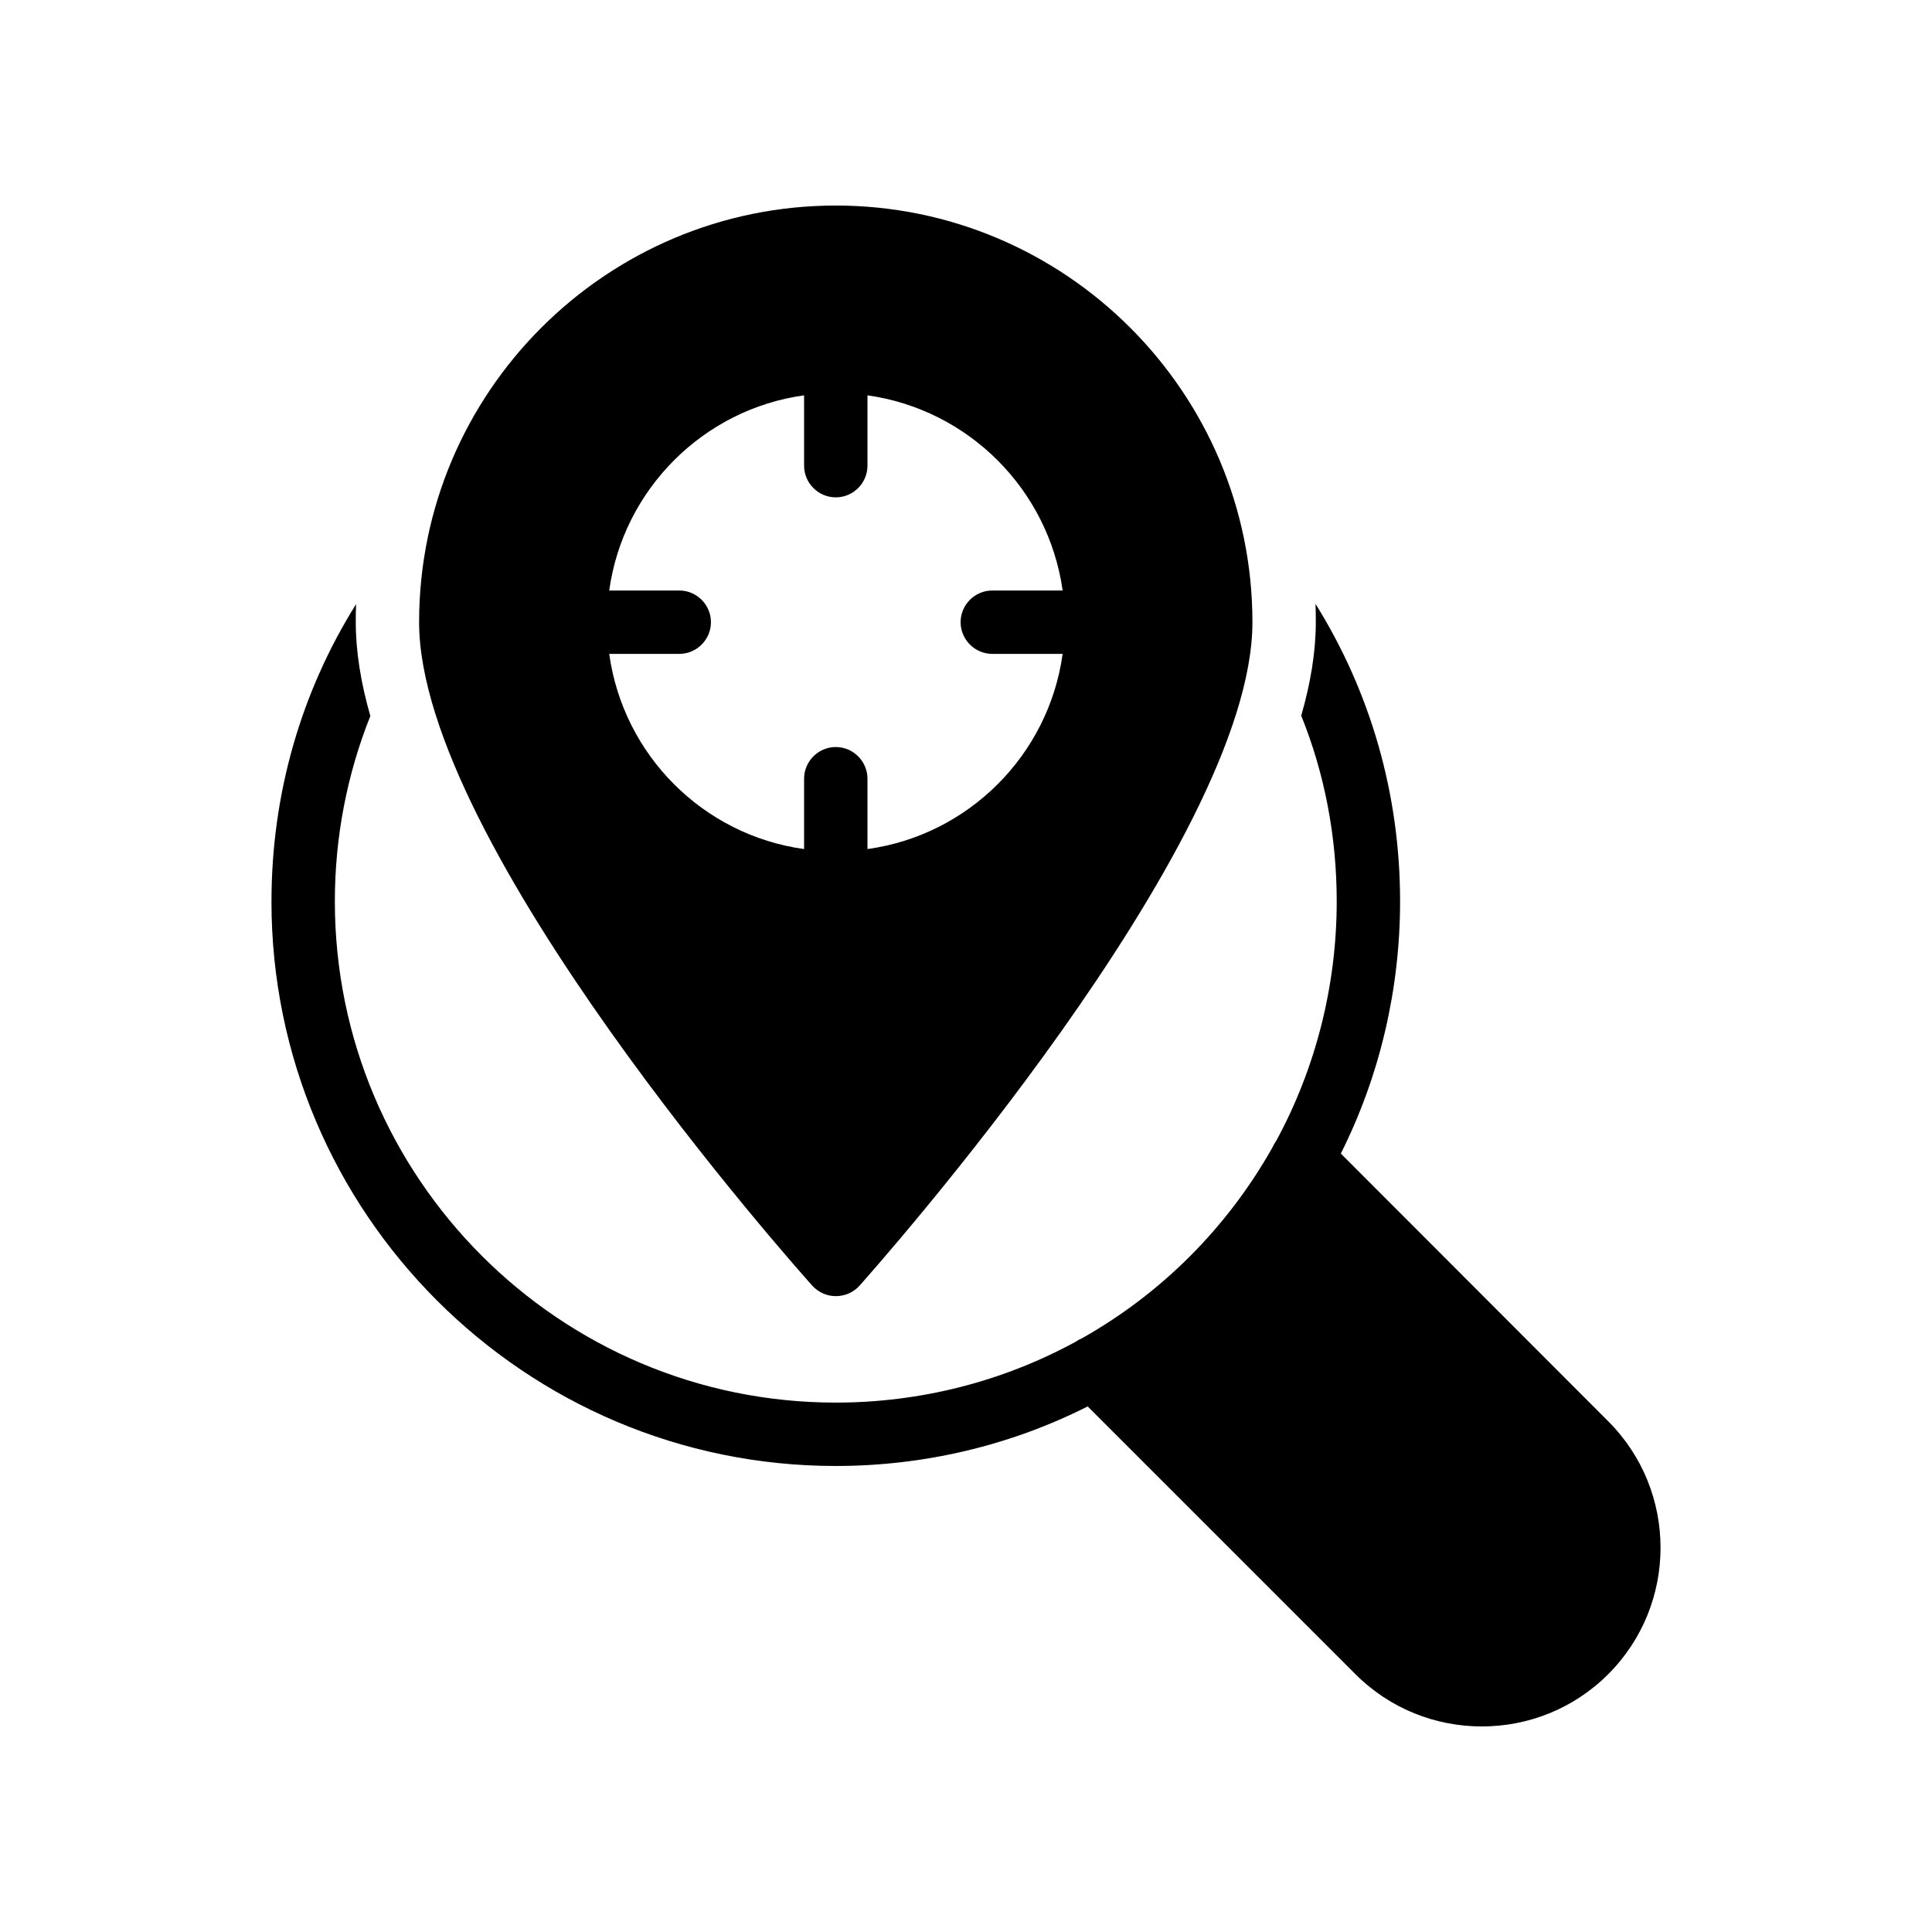
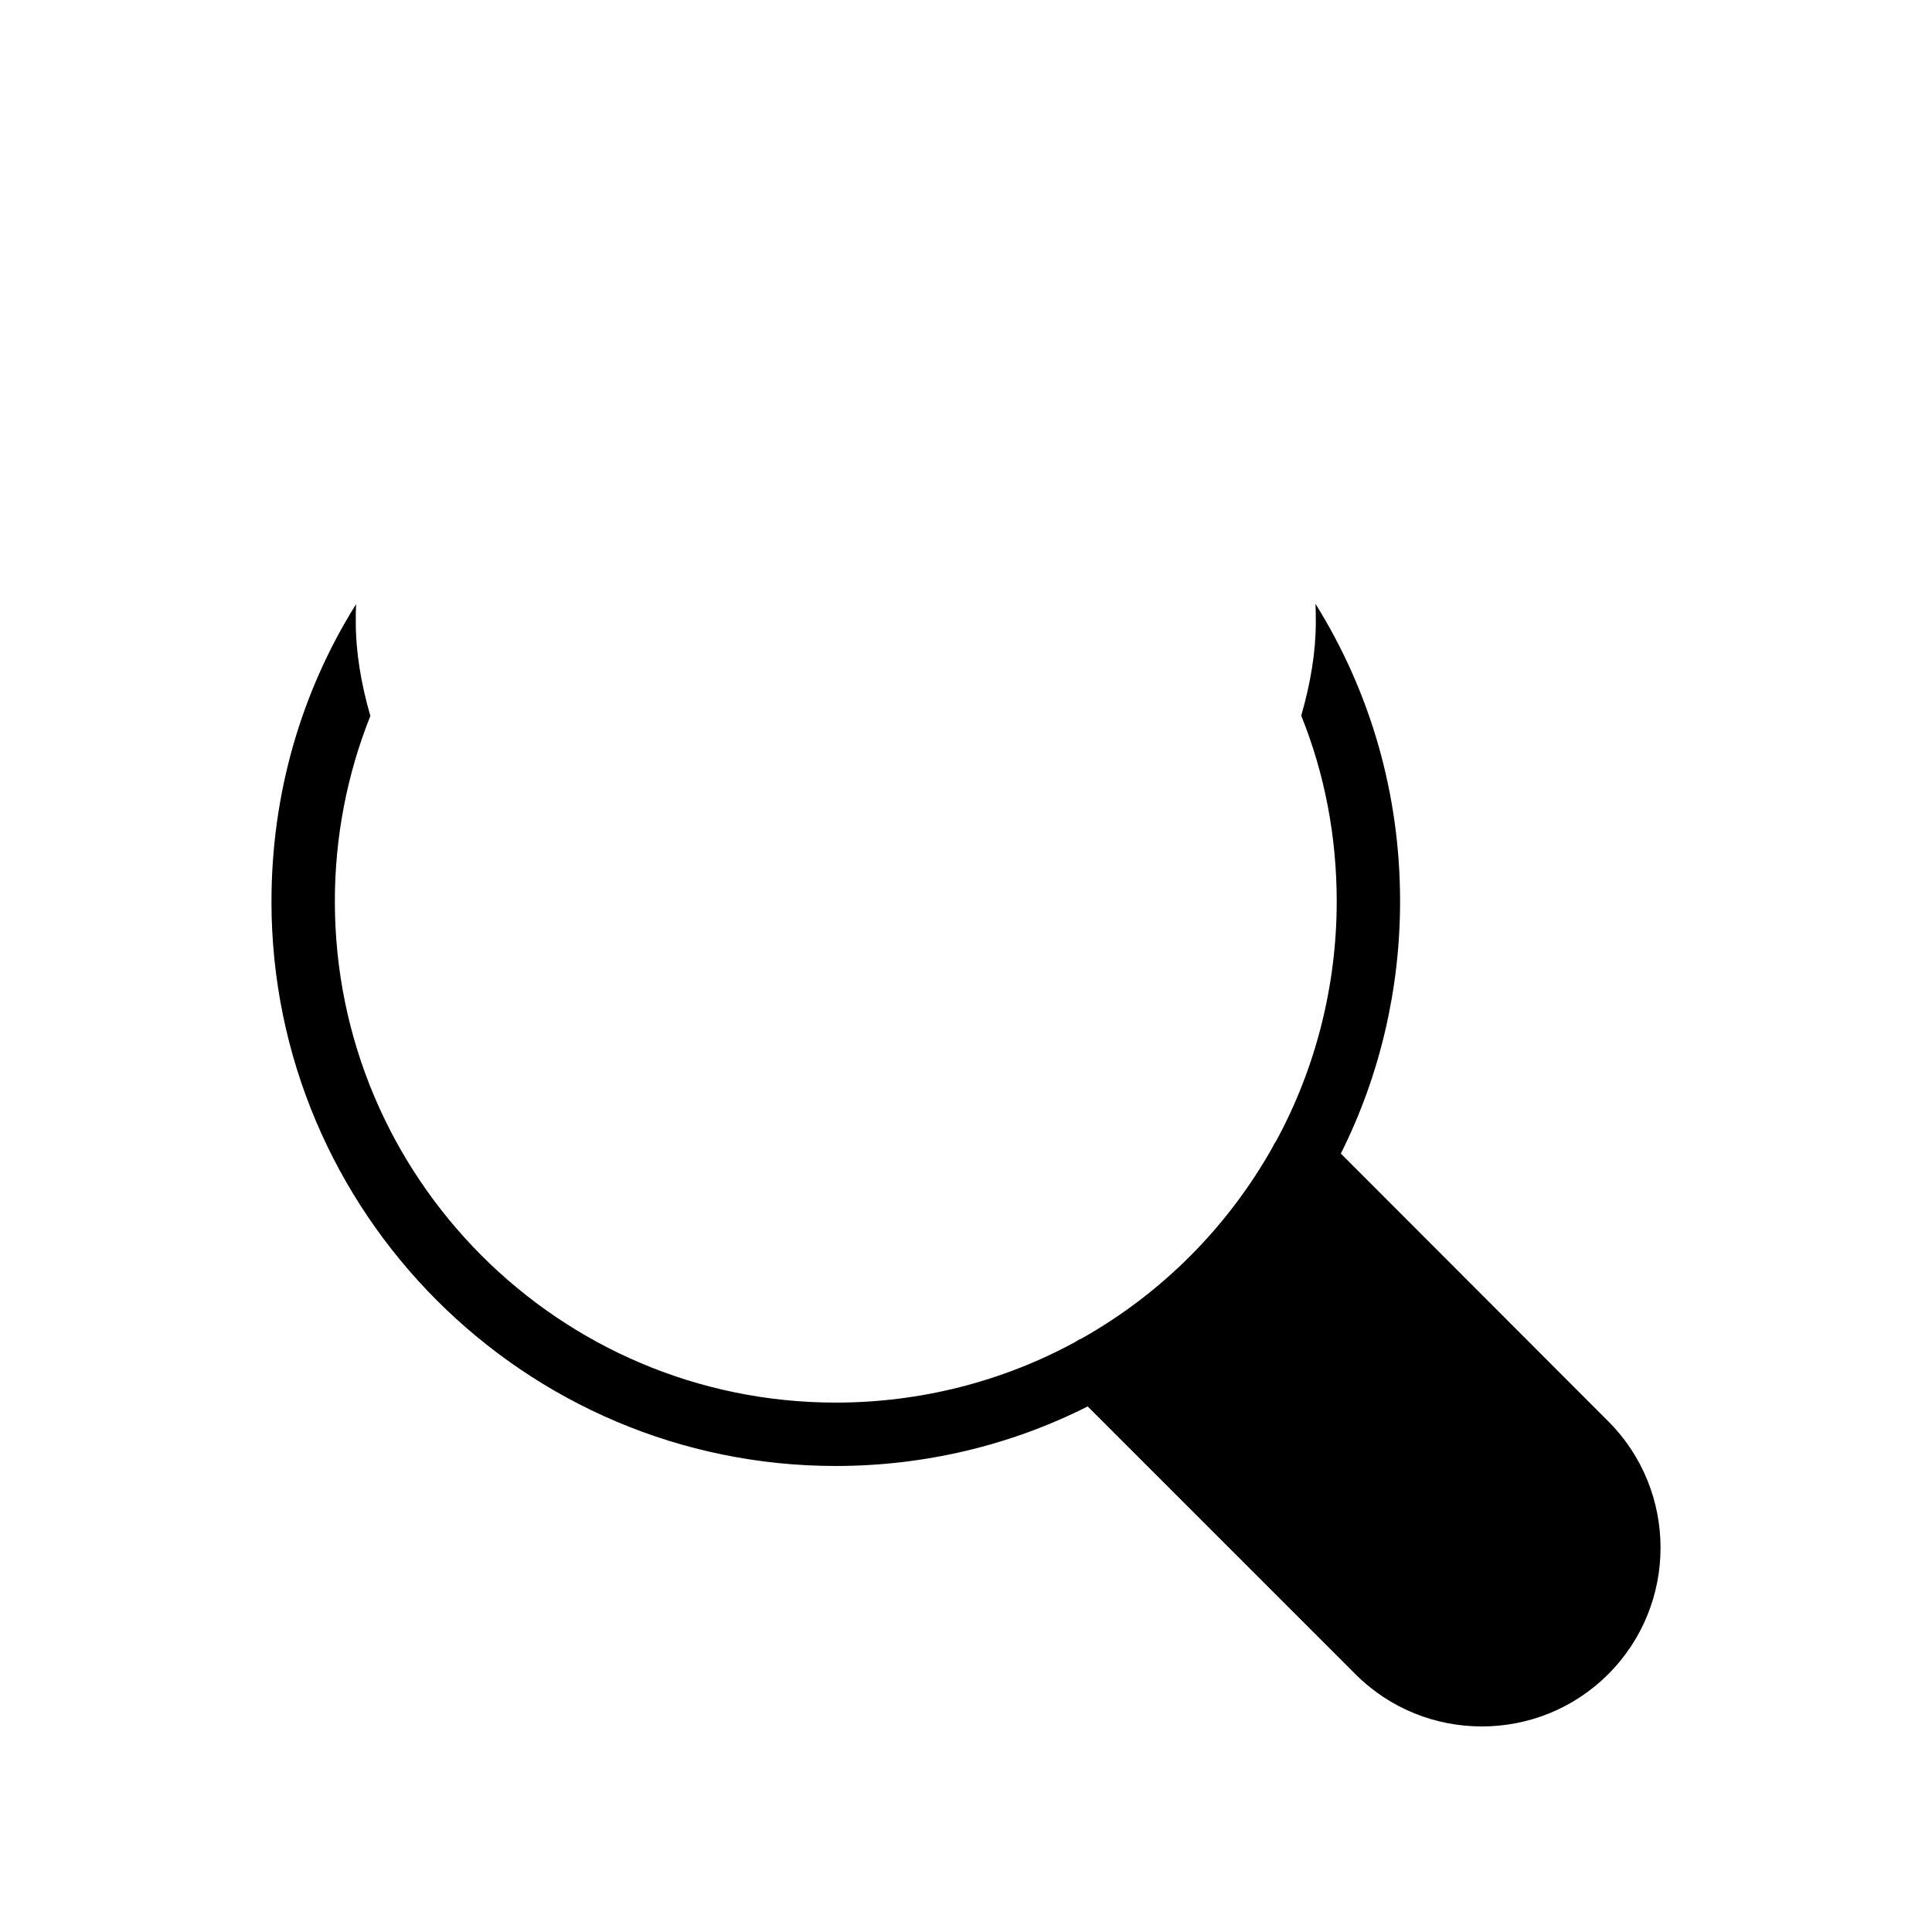
<svg xmlns="http://www.w3.org/2000/svg" fill="#000000" width="800px" height="800px" version="1.1" viewBox="144 144 512 512">
  <g>
    <path d="m215.94 382.87c0 82.539 67.09 149.63 149.55 149.63 23.258 0 46.184-5.375 66.754-15.785l70.953 70.953c9.238 9.238 21.328 13.855 33.504 13.855s24.266-4.617 33.504-13.855c18.473-18.473 18.473-48.535 0-67.008l-70.871-70.953c10.328-20.57 15.703-43.578 15.703-66.84 0-28.383-7.809-55.418-22.418-78.848 0.082 1.594 0.082 3.273 0.082 4.871 0 7.727-1.344 16.039-3.863 24.77 6.215 15.367 9.406 32.074 9.406 49.207 0 22.25-5.543 44.168-16.039 63.48-0.418 0.586-0.754 1.176-1.008 1.762-11.922 21.16-29.305 38.625-50.465 50.551-0.586 0.25-1.09 0.504-1.68 0.922-19.398 10.578-41.227 16.121-63.562 16.121-73.219 0-132.75-59.535-132.75-132.84 0-17.129 3.273-33.754 9.406-49.121-2.519-8.734-3.863-17.129-3.863-24.855 0-1.594 0-3.191 0.082-4.785-14.609 23.344-22.418 50.383-22.418 78.762z" />
-     <path d="m365.49 487.49c2.434 0 4.703-1.008 6.297-2.769 4.199-4.785 104.12-116.97 104.12-175.83 0-60.879-49.543-110.42-110.42-110.42-60.879 0-110.42 49.543-110.42 110.42 0 58.863 99.922 171.04 104.2 175.83 1.598 1.762 3.863 2.769 6.215 2.769zm-8.398-118.48c-26.785-3.695-47.945-24.938-51.641-51.723h18.559c4.617 0 8.398-3.777 8.398-8.398 0-4.617-3.777-8.398-8.398-8.398h-18.559c3.695-26.785 24.938-48.031 51.641-51.723v18.641c0 4.617 3.777 8.398 8.398 8.398 4.617 0 8.398-3.777 8.398-8.398v-18.641c26.785 3.777 47.945 24.938 51.723 51.723h-18.641c-4.617 0-8.398 3.777-8.398 8.398 0 4.617 3.777 8.398 8.398 8.398h18.641c-3.695 26.785-24.938 48.031-51.723 51.723v-18.641c0-4.617-3.777-8.398-8.398-8.398-4.617 0-8.398 3.777-8.398 8.398z" />
  </g>
</svg>